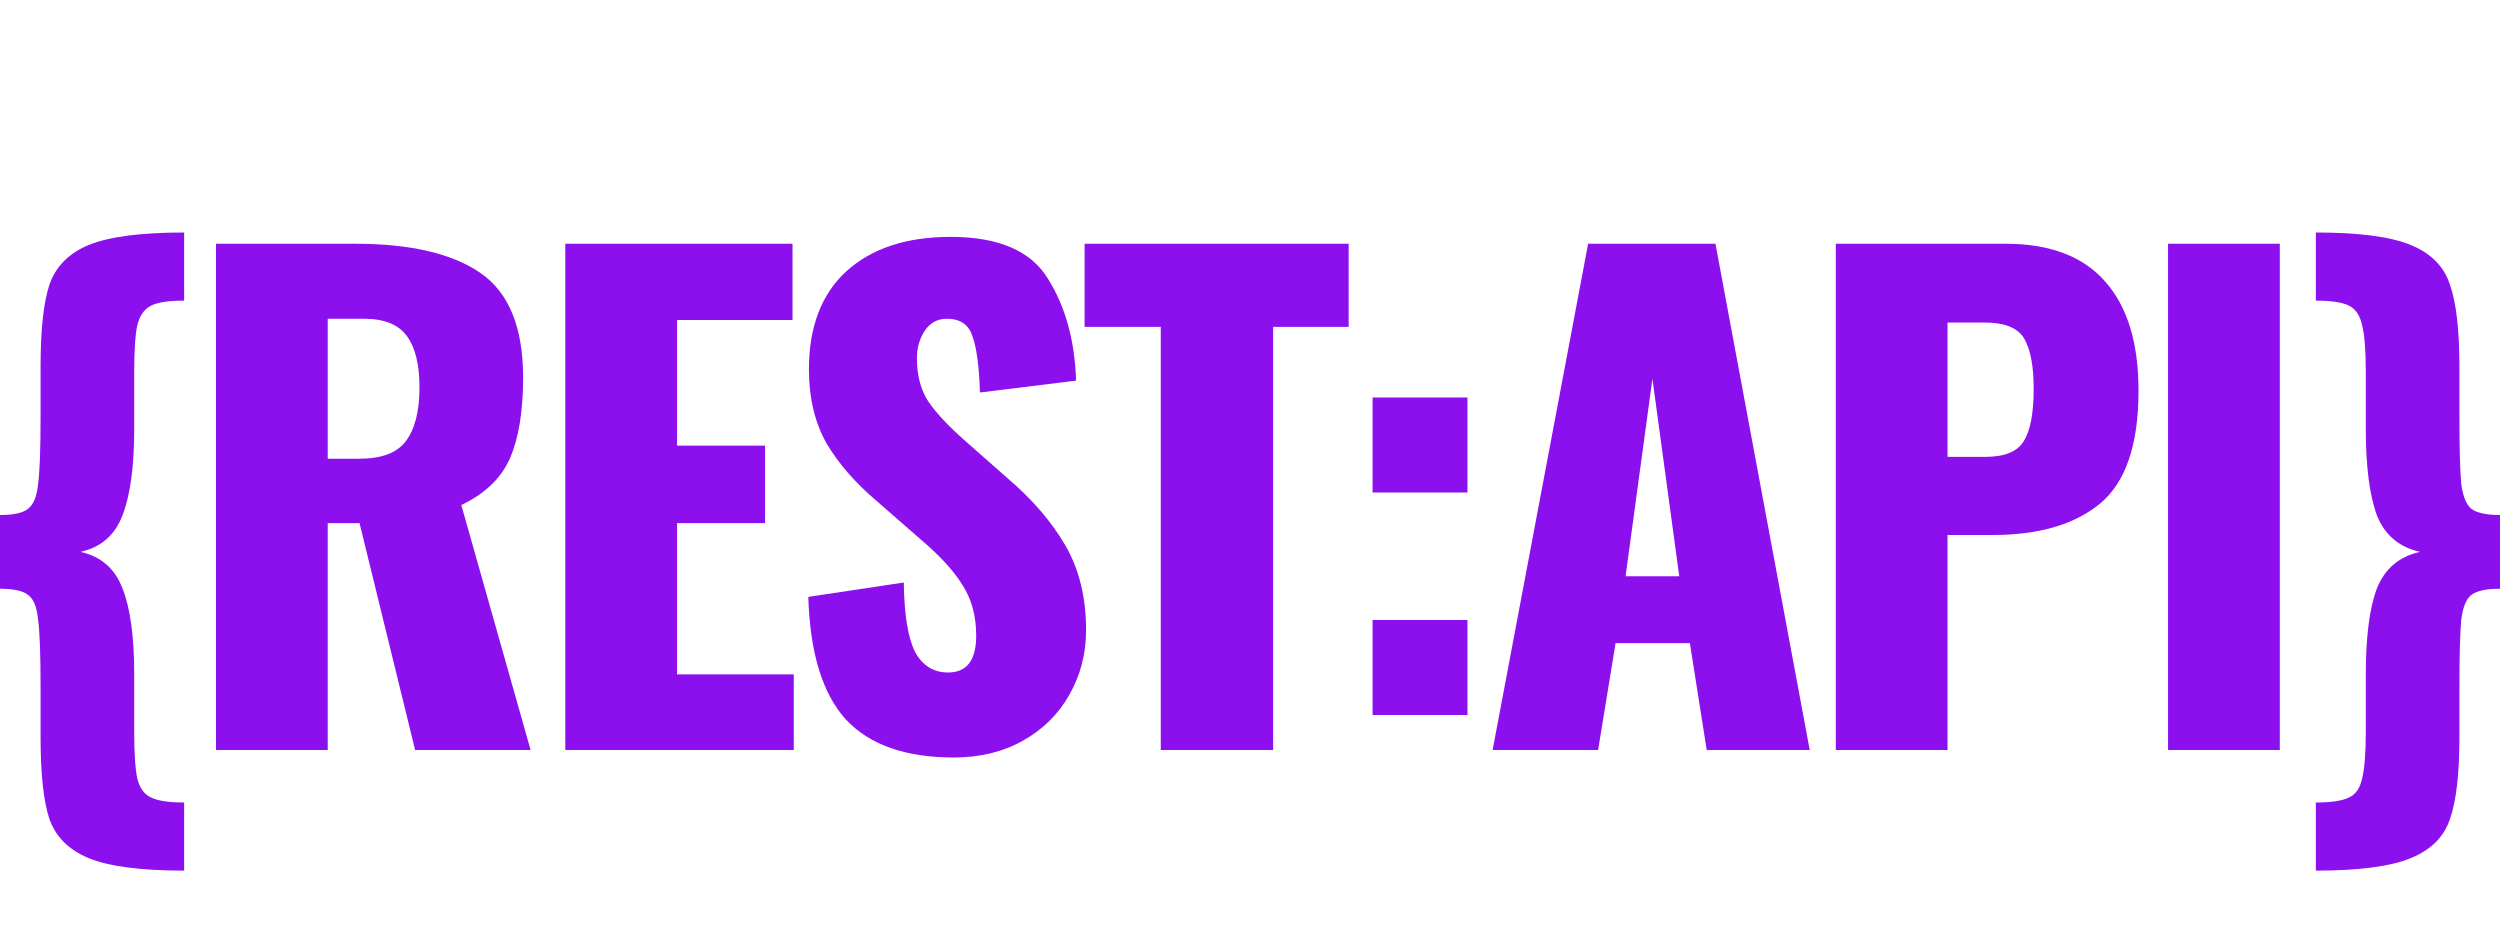
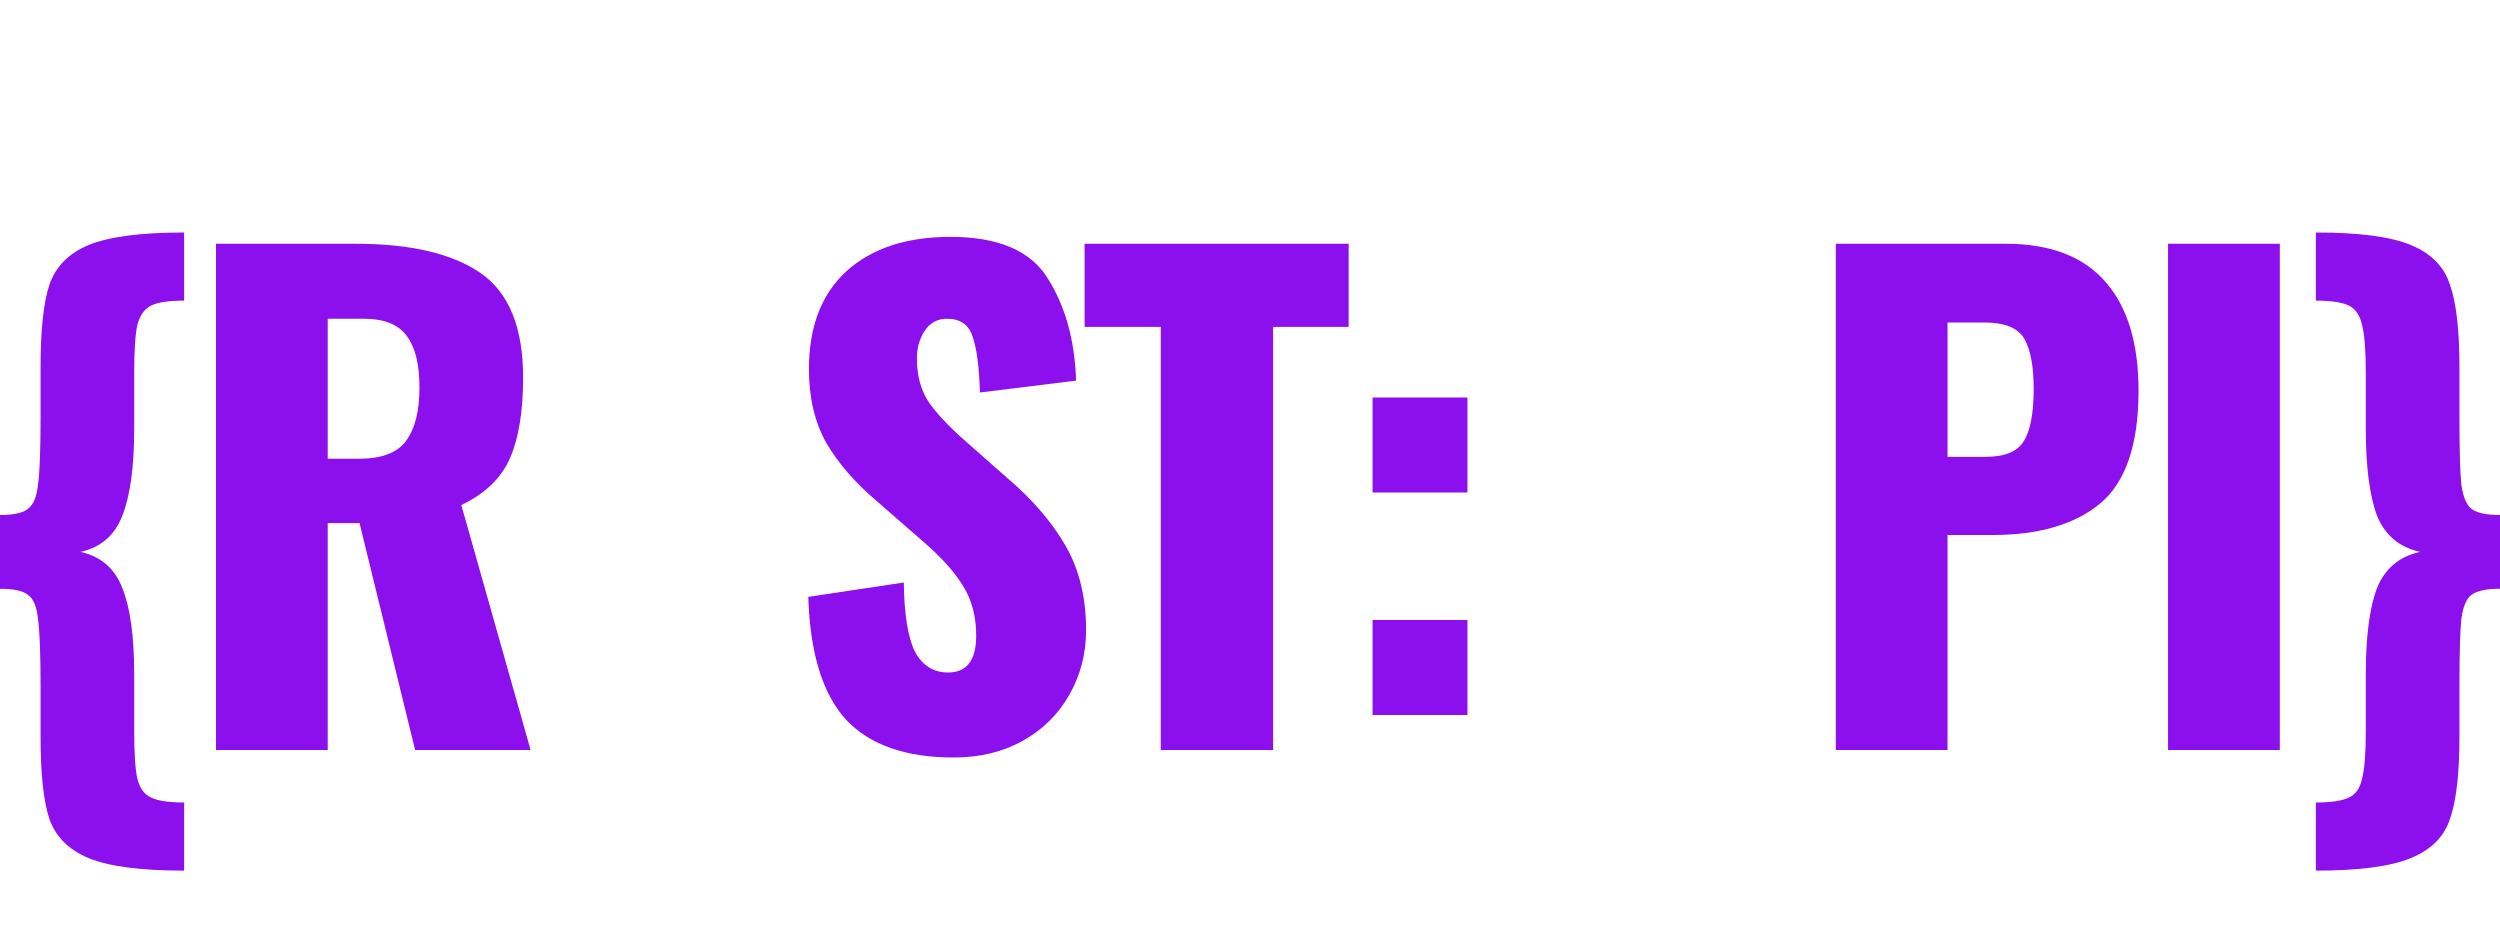
<svg xmlns="http://www.w3.org/2000/svg" width="100" height="38" viewBox="0 0 100 38" fill="none">
  <path d="M7.366 34.825C5.635 34.825 4.361 34.658 3.546 34.325C2.747 33.992 2.222 33.467 1.973 32.75C1.739 32.033 1.623 30.942 1.623 29.475V27.475C1.623 26.175 1.59 25.275 1.523 24.775C1.473 24.275 1.34 23.95 1.124 23.8C0.924 23.633 0.549 23.55 0 23.55V20.6C0.549 20.6 0.924 20.517 1.124 20.35C1.34 20.183 1.473 19.858 1.523 19.375C1.59 18.875 1.623 17.975 1.623 16.675V14.675C1.623 13.208 1.739 12.117 1.973 11.4C2.222 10.667 2.747 10.133 3.546 9.8C4.361 9.467 5.635 9.3 7.366 9.3V12.025C6.75 12.025 6.309 12.092 6.042 12.225C5.776 12.358 5.593 12.617 5.493 13C5.41 13.383 5.368 14.017 5.368 14.9V17.15C5.368 18.667 5.21 19.825 4.894 20.625C4.594 21.408 4.037 21.892 3.221 22.075C4.037 22.258 4.594 22.742 4.894 23.525C5.21 24.308 5.368 25.458 5.368 26.975V29.25C5.368 30.133 5.41 30.767 5.493 31.15C5.593 31.533 5.776 31.783 6.042 31.9C6.309 32.033 6.75 32.1 7.366 32.1V34.825Z" fill="#8C0FEE" />
  <path d="M8.64 9.75H14.208C16.422 9.75 18.094 10.142 19.226 10.925C20.358 11.708 20.924 13.1 20.924 15.1C20.924 16.45 20.749 17.525 20.4 18.325C20.05 19.125 19.401 19.75 18.452 20.2L21.224 30H16.605L14.382 20.925H13.109V30H8.64V9.75ZM14.357 18.35C15.256 18.35 15.88 18.117 16.23 17.65C16.596 17.167 16.779 16.45 16.779 15.5C16.779 14.583 16.613 13.9 16.28 13.45C15.947 12.983 15.373 12.75 14.557 12.75H13.109V18.35H14.357Z" fill="#8C0FEE" />
-   <path d="M22.612 9.75H31.701V12.8H27.082V17.825H30.602V20.925H27.082V26.975H31.751V30H22.612V9.75Z" fill="#8C0FEE" />
  <path d="M38.149 30.3C36.218 30.3 34.779 29.792 33.83 28.775C32.898 27.742 32.398 26.108 32.332 23.875L36.152 23.3C36.168 24.583 36.318 25.508 36.601 26.075C36.901 26.625 37.342 26.9 37.925 26.9C38.674 26.9 39.048 26.408 39.048 25.425C39.048 24.642 38.865 23.967 38.499 23.4C38.149 22.833 37.592 22.225 36.826 21.575L35.078 20.05C34.213 19.317 33.538 18.542 33.056 17.725C32.59 16.892 32.357 15.908 32.357 14.775C32.357 13.075 32.856 11.767 33.855 10.85C34.87 9.933 36.26 9.475 38.024 9.475C39.939 9.475 41.237 10.033 41.919 11.15C42.619 12.267 42.993 13.625 43.043 15.225L39.198 15.7C39.165 14.65 39.065 13.9 38.898 13.45C38.748 12.983 38.407 12.75 37.875 12.75C37.492 12.75 37.192 12.917 36.976 13.25C36.776 13.567 36.676 13.925 36.676 14.325C36.676 15.008 36.826 15.583 37.126 16.05C37.442 16.517 37.941 17.05 38.624 17.65L40.297 19.125C41.295 19.975 42.069 20.875 42.619 21.825C43.168 22.775 43.443 23.9 43.443 25.2C43.443 26.15 43.218 27.017 42.768 27.8C42.336 28.567 41.72 29.175 40.921 29.625C40.122 30.075 39.198 30.3 38.149 30.3Z" fill="#8C0FEE" />
  <path d="M46.431 13.075H43.384V9.75H53.946V13.075H50.925V30H46.431V13.075Z" fill="#8C0FEE" />
  <path d="M54.903 15.9H58.698V19.7H54.903V15.9ZM54.903 24.8H58.698V28.6H54.903V24.8Z" fill="#8C0FEE" />
-   <path d="M63.525 9.75H68.618L72.389 30H68.269L67.595 25.725H64.623L63.924 30H59.705L63.525 9.75ZM67.17 23.05L66.097 15.15L65.023 23.05H67.17Z" fill="#8C0FEE" />
  <path d="M73.432 9.75H80.223C82.004 9.75 83.336 10.258 84.218 11.275C85.1 12.275 85.541 13.725 85.541 15.625C85.541 17.792 85.025 19.3 83.993 20.15C82.978 20.983 81.547 21.4 79.699 21.4H77.901V30H73.432V9.75ZM79.399 18.275C80.182 18.275 80.698 18.067 80.947 17.65C81.214 17.233 81.347 16.533 81.347 15.55C81.347 14.65 81.222 13.983 80.972 13.55C80.723 13.117 80.19 12.9 79.374 12.9H77.901V18.275H79.399Z" fill="#8C0FEE" />
  <path d="M86.722 9.75H91.192V30H86.722V9.75Z" fill="#8C0FEE" />
  <path d="M92.634 32.1C93.25 32.1 93.691 32.033 93.958 31.9C94.224 31.783 94.399 31.533 94.482 31.15C94.582 30.767 94.632 30.133 94.632 29.25V26.975C94.632 25.458 94.782 24.308 95.081 23.525C95.397 22.742 95.972 22.258 96.804 22.075C95.972 21.892 95.397 21.408 95.081 20.625C94.782 19.825 94.632 18.667 94.632 17.15V14.9C94.632 14.017 94.582 13.383 94.482 13C94.399 12.617 94.224 12.358 93.958 12.225C93.691 12.092 93.25 12.025 92.634 12.025V9.3C94.365 9.3 95.63 9.467 96.43 9.8C97.245 10.133 97.769 10.667 98.002 11.4C98.252 12.117 98.377 13.208 98.377 14.675V16.675C98.377 17.975 98.402 18.875 98.452 19.375C98.519 19.858 98.652 20.183 98.851 20.35C99.068 20.517 99.451 20.6 100 20.6V23.55C99.451 23.55 99.068 23.633 98.851 23.8C98.652 23.95 98.519 24.275 98.452 24.775C98.402 25.275 98.377 26.175 98.377 27.475V29.475C98.377 30.942 98.252 32.033 98.002 32.75C97.769 33.467 97.245 33.992 96.43 34.325C95.63 34.658 94.365 34.825 92.634 34.825V32.1Z" fill="#8C0FEE" />
</svg>